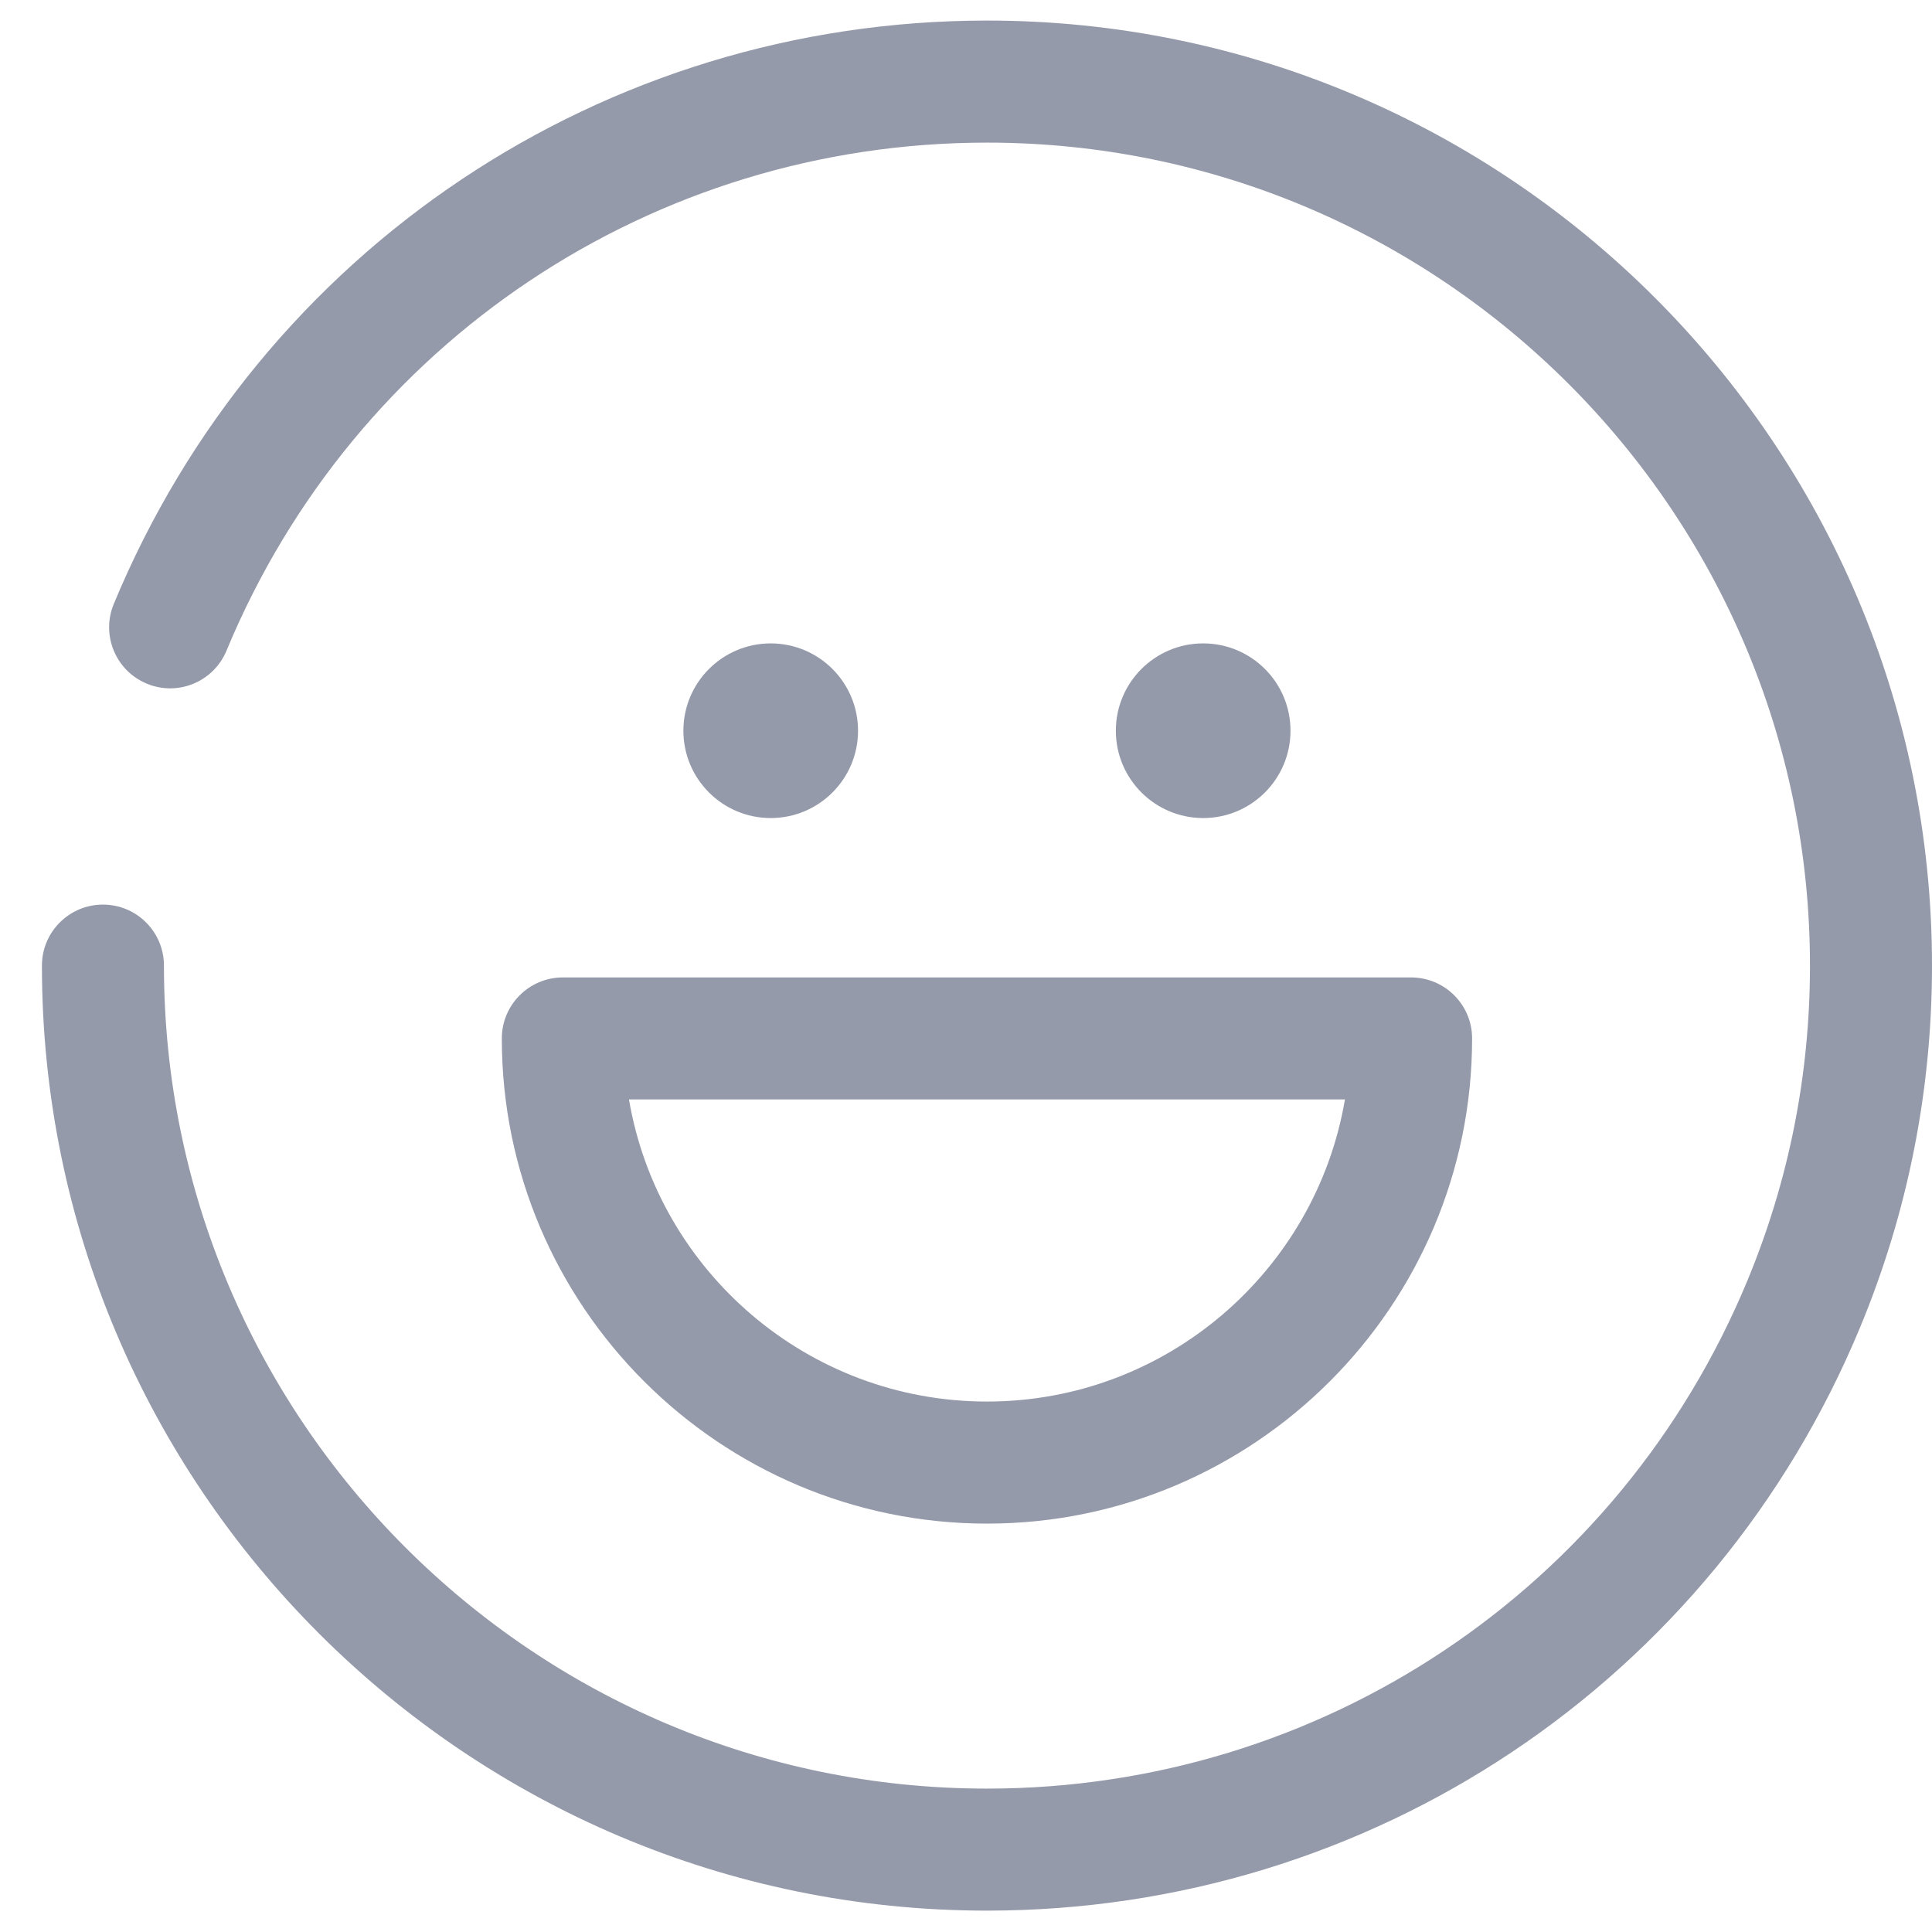
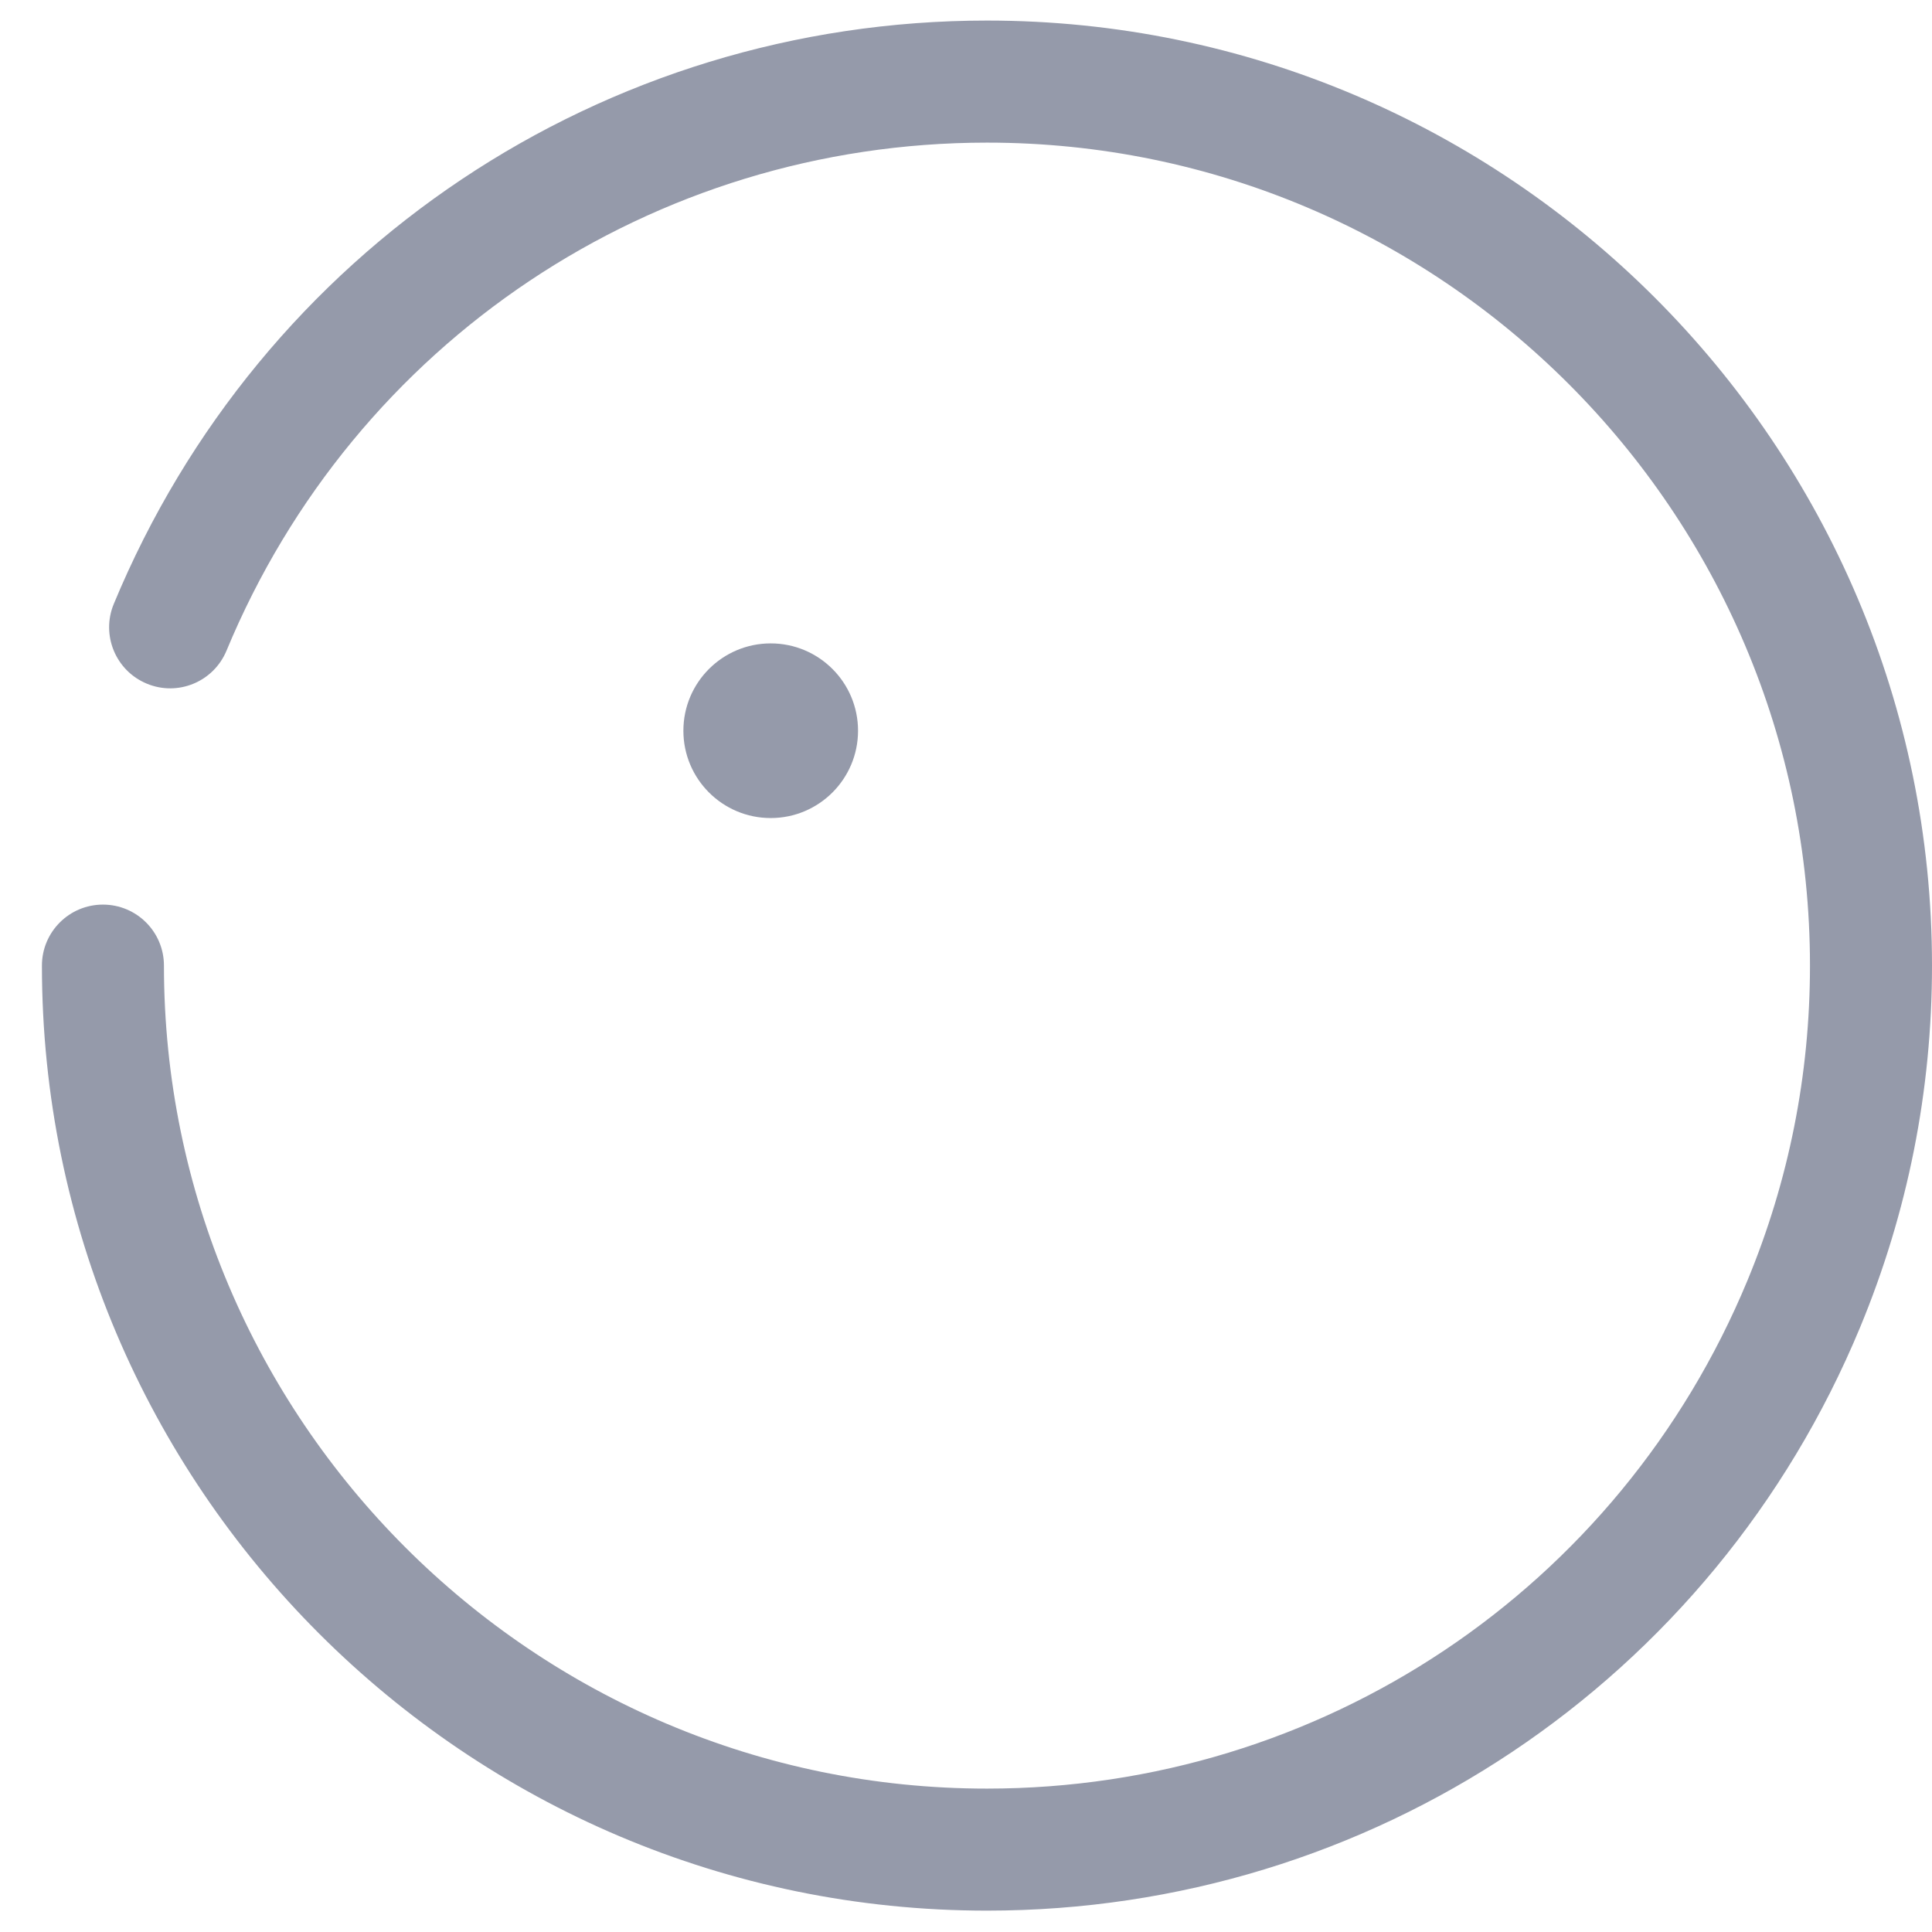
<svg xmlns="http://www.w3.org/2000/svg" width="50" height="50" viewBox="0 0 50 50" fill="none">
  <path d="M25.543 49.447C12.057 49.447 1.085 38.476 1.085 24.99C1.085 24.118 1.792 23.411 2.664 23.411C3.537 23.411 4.243 24.118 4.243 24.99C4.243 36.735 13.798 46.289 25.543 46.289C34.186 46.289 41.911 41.128 45.223 33.141C46.297 30.55 46.842 27.807 46.842 24.99C46.842 13.246 37.288 3.691 25.543 3.691C16.9 3.691 9.175 8.852 5.862 16.839C5.528 17.644 4.605 18.029 3.799 17.693C2.993 17.359 2.611 16.435 2.945 15.629C6.748 6.458 15.618 0.532 25.543 0.532C39.028 0.532 50 11.504 50 24.989C50 28.224 49.374 31.373 48.14 34.35C44.337 43.522 35.467 49.447 25.543 49.447Z" fill="#959AAA" />
-   <path d="M25.543 39.431C18.62 39.431 12.987 33.798 12.987 26.875C12.987 26.003 13.694 25.296 14.566 25.296H36.519C37.391 25.296 38.098 26.003 38.098 26.875C38.098 33.798 32.466 39.431 25.543 39.431ZM16.278 28.454C17.031 32.887 20.899 36.272 25.543 36.272C30.187 36.272 34.054 32.886 34.807 28.454H16.278Z" fill="#959AAA" />
  <path d="M19.946 21.171C21.194 21.171 22.206 20.159 22.206 18.911C22.206 17.663 21.194 16.651 19.946 16.651C18.698 16.651 17.686 17.663 17.686 18.911C17.686 20.159 18.698 21.171 19.946 21.171Z" fill="#959AAA" />
-   <path d="M31.138 21.171C32.387 21.171 33.398 20.159 33.398 18.911C33.398 17.663 32.387 16.651 31.138 16.651C29.89 16.651 28.878 17.663 28.878 18.911C28.878 20.159 29.89 21.171 31.138 21.171Z" fill="#959AAA" />
</svg>